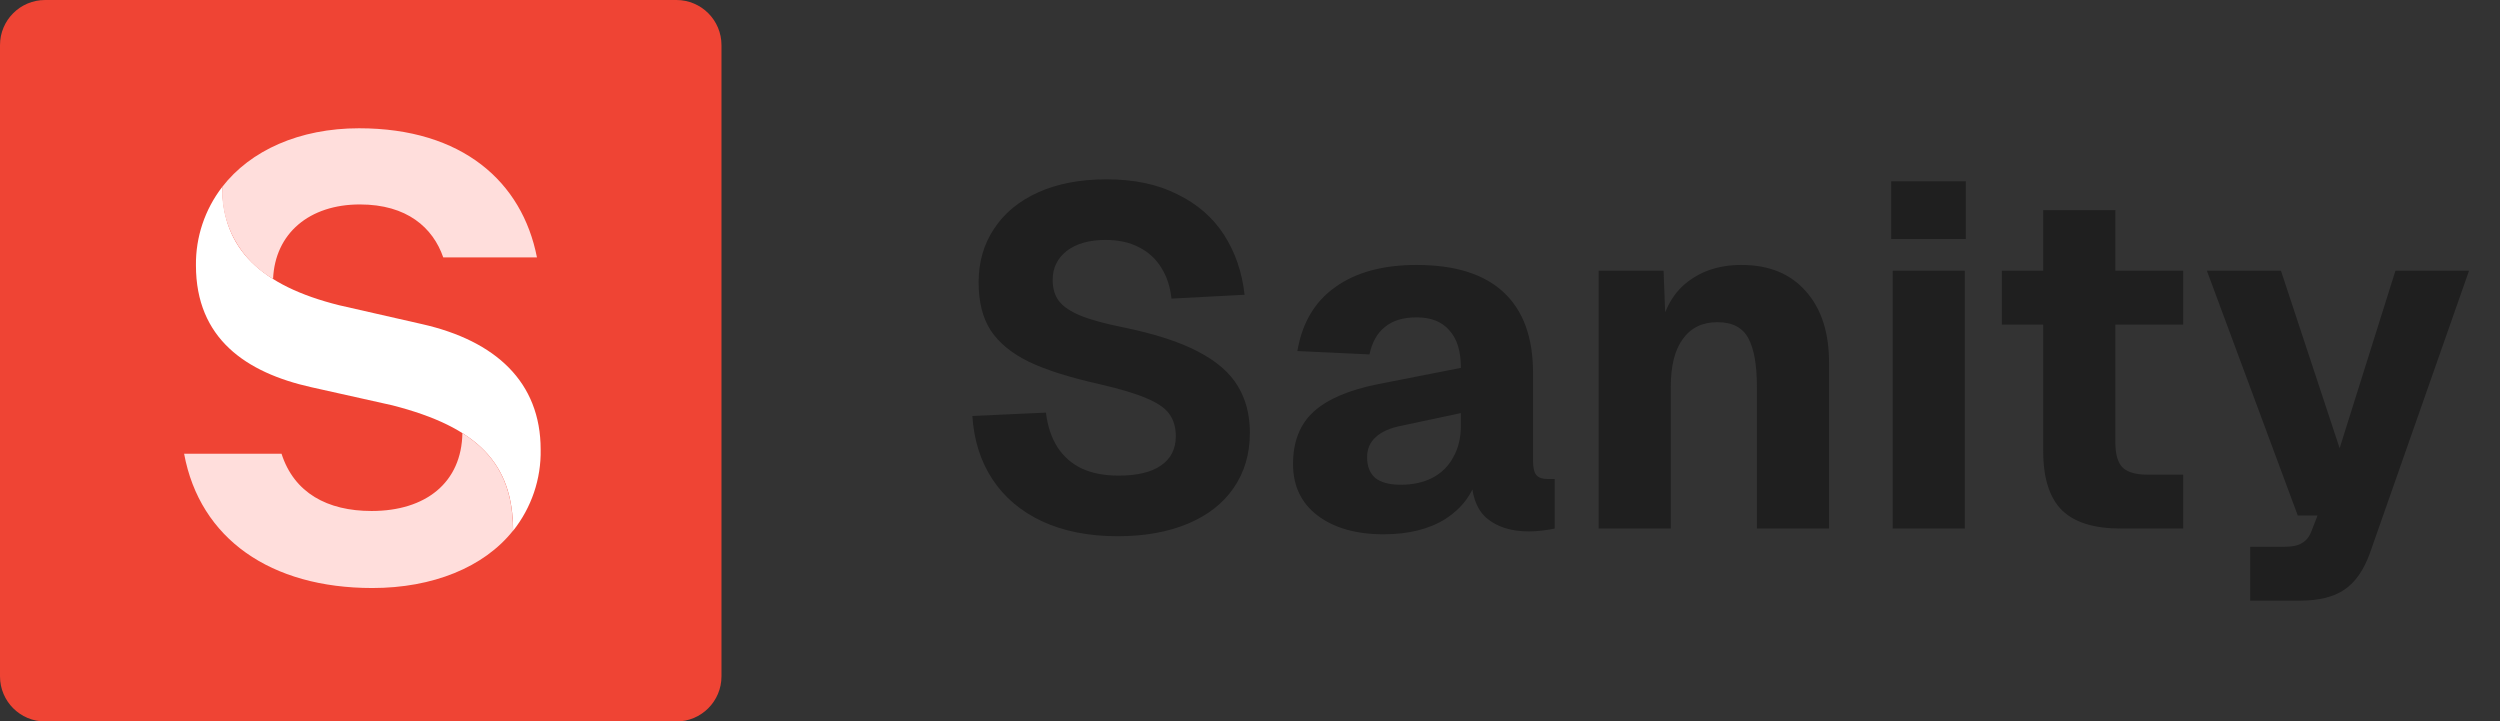
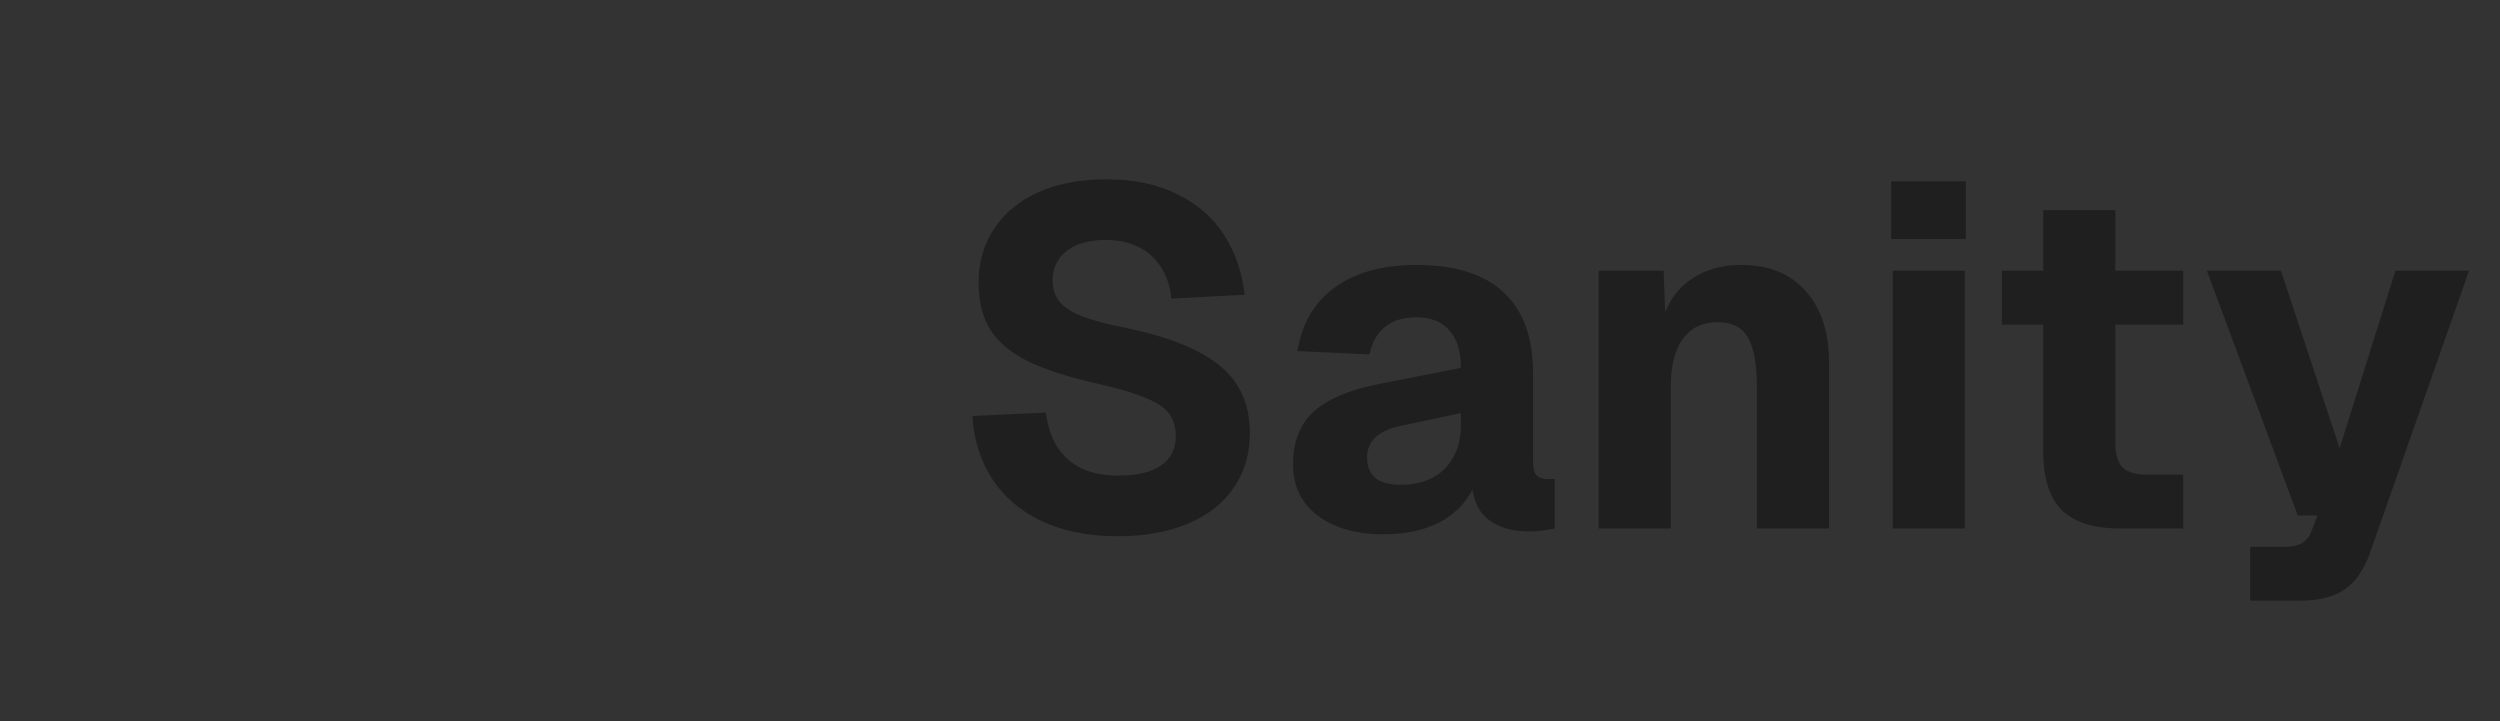
<svg xmlns="http://www.w3.org/2000/svg" width="149" height="43" viewBox="0 0 149 43" fill="none">
  <rect x="0" y="0" width="149" height="43" fill="#333333" stroke="none" />
  <g clip-path="url(#clip0_3445_14361)">
-     <path d="M40.312 0H2.688C1.203 0 0 1.203 0 2.688V40.312C0 41.797 1.203 43 2.688 43H40.312C41.797 43 43 41.797 43 40.312V2.688C43 1.203 41.797 0 40.312 0Z" fill="#EF4434" />
-     <path d="M13.244 11.141C13.244 14.835 15.566 17.034 20.216 18.193L25.143 19.315C29.543 20.308 32.223 22.775 32.223 26.793C32.257 28.543 31.678 30.252 30.582 31.633C30.582 27.624 28.471 25.458 23.38 24.156L18.542 23.075C14.668 22.207 11.678 20.179 11.678 15.815C11.658 14.129 12.209 12.485 13.244 11.141Z" fill="white" />
-     <path d="M27.554 25.809C29.656 27.13 30.577 28.977 30.577 31.628C28.838 33.817 25.782 35.046 22.19 35.046C16.144 35.046 11.913 32.122 10.973 27.042H16.779C17.527 29.374 19.506 30.455 22.148 30.455C25.373 30.455 27.517 28.765 27.559 25.8" fill="#FFDEDC" />
-     <path d="M16.262 16.619C15.302 16.058 14.515 15.253 13.984 14.289C13.452 13.324 13.197 12.237 13.244 11.141C14.922 8.97 17.841 7.645 21.4 7.645C27.559 7.645 31.123 10.841 32.002 15.339H26.417C25.801 13.566 24.259 12.185 21.447 12.185C18.443 12.185 16.393 13.903 16.276 16.619" fill="#FFDEDC" />
+     <path d="M40.312 0H2.688C1.203 0 0 1.203 0 2.688V40.312H40.312C41.797 43 43 41.797 43 40.312V2.688C43 1.203 41.797 0 40.312 0Z" fill="#EF4434" />
  </g>
  <path d="M66.61 31.959C64.89 31.959 63.389 31.662 62.109 31.07C60.848 30.478 59.863 29.646 59.156 28.576C58.449 27.506 58.048 26.244 57.952 24.792L62.338 24.591C62.434 25.394 62.663 26.082 63.026 26.655C63.389 27.21 63.867 27.63 64.46 27.917C65.071 28.203 65.807 28.347 66.667 28.347C67.775 28.347 68.616 28.146 69.19 27.745C69.782 27.343 70.078 26.76 70.078 25.996C70.078 25.499 69.964 25.079 69.734 24.735C69.505 24.372 69.056 24.047 68.387 23.76C67.737 23.473 66.791 23.187 65.549 22.9C63.752 22.499 62.338 22.05 61.306 21.553C60.293 21.056 59.538 20.435 59.042 19.689C58.564 18.944 58.325 17.988 58.325 16.823C58.325 15.619 58.631 14.558 59.242 13.641C59.854 12.704 60.733 11.978 61.88 11.462C63.026 10.946 64.383 10.688 65.95 10.688C67.594 10.688 68.999 10.984 70.164 11.577C71.349 12.15 72.276 12.953 72.945 13.985C73.614 15.017 74.025 16.211 74.178 17.568L69.82 17.797C69.744 17.09 69.543 16.479 69.218 15.963C68.893 15.428 68.444 15.017 67.871 14.73C67.317 14.443 66.657 14.3 65.893 14.3C64.918 14.3 64.144 14.52 63.571 14.959C63.017 15.399 62.74 15.972 62.74 16.679C62.74 17.195 62.864 17.616 63.112 17.941C63.361 18.266 63.781 18.552 64.374 18.801C64.966 19.049 65.836 19.288 66.982 19.517C68.836 19.9 70.308 20.377 71.397 20.951C72.505 21.524 73.299 22.212 73.776 23.015C74.254 23.798 74.493 24.725 74.493 25.795C74.493 27.057 74.168 28.156 73.518 29.092C72.888 30.009 71.98 30.716 70.795 31.213C69.61 31.71 68.215 31.959 66.61 31.959ZM82.454 31.844C80.829 31.844 79.52 31.471 78.527 30.726C77.552 29.981 77.065 28.958 77.065 27.659C77.065 26.321 77.475 25.279 78.297 24.534C79.119 23.789 80.39 23.244 82.11 22.9L87.069 21.925C87.069 20.932 86.84 20.186 86.381 19.689C85.942 19.173 85.292 18.915 84.432 18.915C83.629 18.915 82.999 19.106 82.54 19.489C82.081 19.852 81.775 20.396 81.623 21.123L77.323 20.922C77.609 19.24 78.364 17.969 79.587 17.109C80.81 16.23 82.425 15.791 84.432 15.791C86.725 15.791 88.455 16.335 89.621 17.425C90.786 18.514 91.369 20.11 91.369 22.212V27.458C91.369 27.878 91.436 28.165 91.57 28.318C91.704 28.471 91.924 28.547 92.229 28.547H92.659V31.5C92.506 31.538 92.277 31.576 91.971 31.615C91.685 31.653 91.398 31.672 91.111 31.672C90.06 31.672 89.219 31.404 88.589 30.869C87.977 30.334 87.671 29.417 87.671 28.117L88.044 28.404C87.757 29.455 87.127 30.296 86.152 30.927C85.177 31.538 83.945 31.844 82.454 31.844ZM83.486 28.891C84.193 28.891 84.814 28.758 85.349 28.49C85.903 28.203 86.324 27.792 86.611 27.257C86.916 26.722 87.069 26.092 87.069 25.365V24.62L83.572 25.365C82.865 25.499 82.339 25.728 81.995 26.053C81.651 26.359 81.479 26.76 81.479 27.257C81.479 27.792 81.642 28.203 81.967 28.49C82.311 28.758 82.817 28.891 83.486 28.891ZM95.279 16.135H99.149L99.321 20.635L98.777 20.492C98.987 18.868 99.532 17.683 100.411 16.937C101.309 16.173 102.436 15.791 103.793 15.791C105.437 15.791 106.717 16.316 107.635 17.367C108.552 18.399 109.011 19.814 109.011 21.61V31.5H104.711V23.043C104.711 21.744 104.539 20.779 104.195 20.148C103.851 19.517 103.239 19.202 102.36 19.202C101.462 19.202 100.774 19.536 100.296 20.205C99.818 20.855 99.579 21.801 99.579 23.043V31.5H95.279V16.135ZM112.804 16.135H117.104V31.5H112.804V16.135ZM112.718 10.803H117.161V14.243H112.718V10.803ZM126.391 31.5C124.805 31.5 123.639 31.137 122.893 30.411C122.148 29.665 121.775 28.49 121.775 26.885V12.523H126.075V26.369C126.075 27.095 126.228 27.601 126.534 27.888C126.84 28.156 127.318 28.289 127.967 28.289H130.117V31.5H126.391ZM119.31 16.135H130.117V19.345H119.31V16.135ZM134.11 32.589H136.146C136.624 32.589 136.977 32.513 137.206 32.36C137.455 32.226 137.646 31.978 137.78 31.615L138.124 30.726H136.948L131.53 16.135H135.945L139.442 26.713L142.768 16.135H147.154L141.248 32.962C140.885 33.975 140.379 34.701 139.729 35.141C139.098 35.58 138.2 35.8 137.034 35.8H134.11V32.589Z" fill="#1F1F1F" />
  <defs>
    <clipPath id="clip0_3445_14361">
-       <rect width="43" height="43" fill="white" />
-     </clipPath>
+       </clipPath>
  </defs>
</svg>